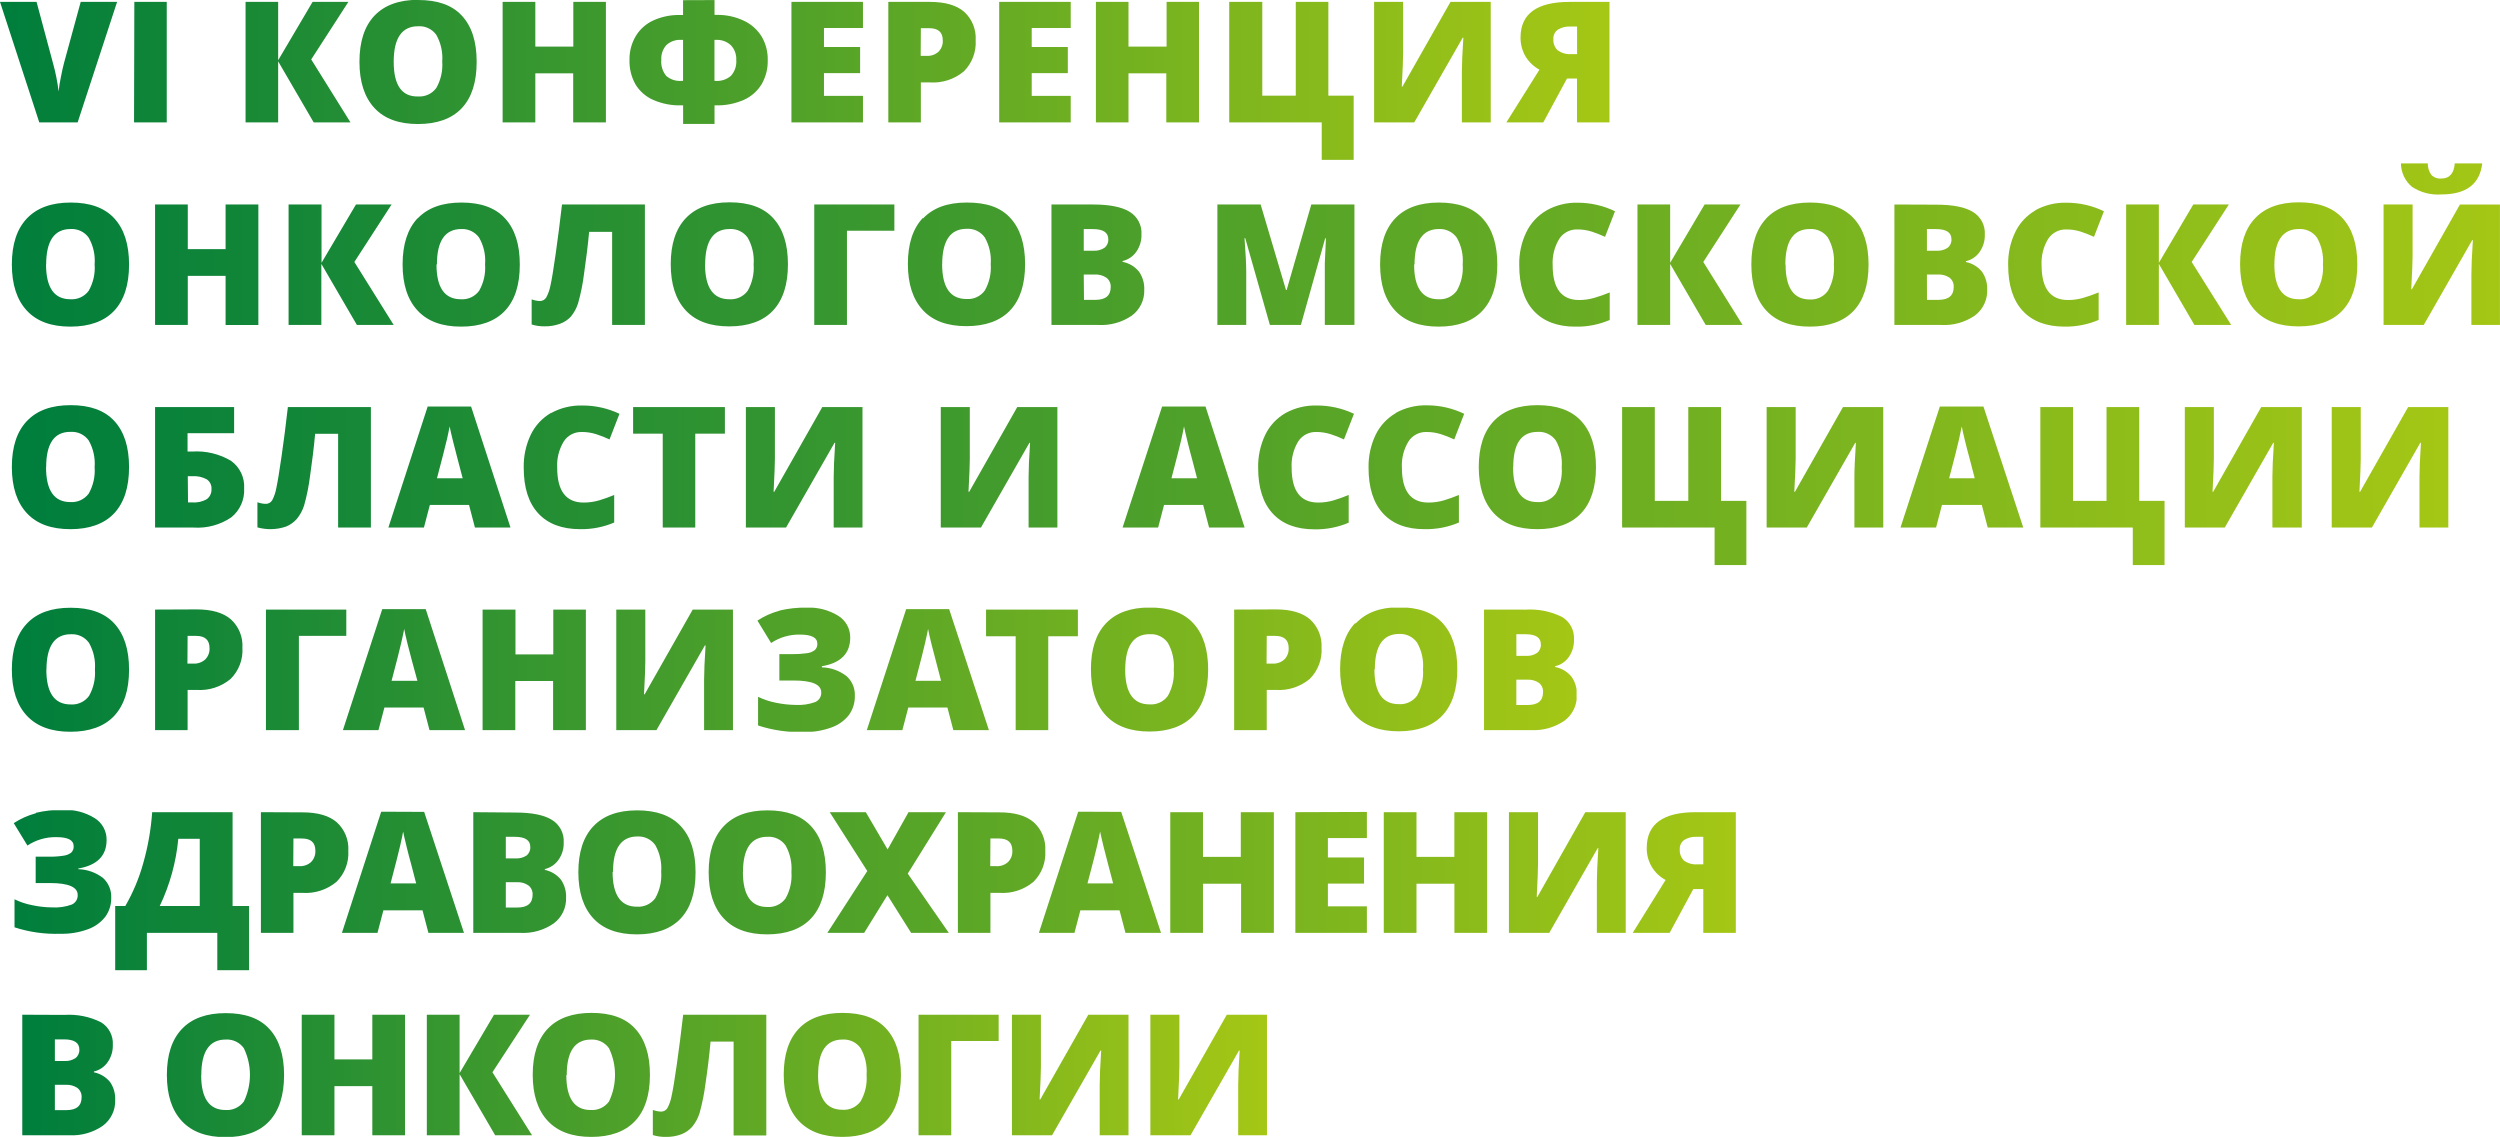
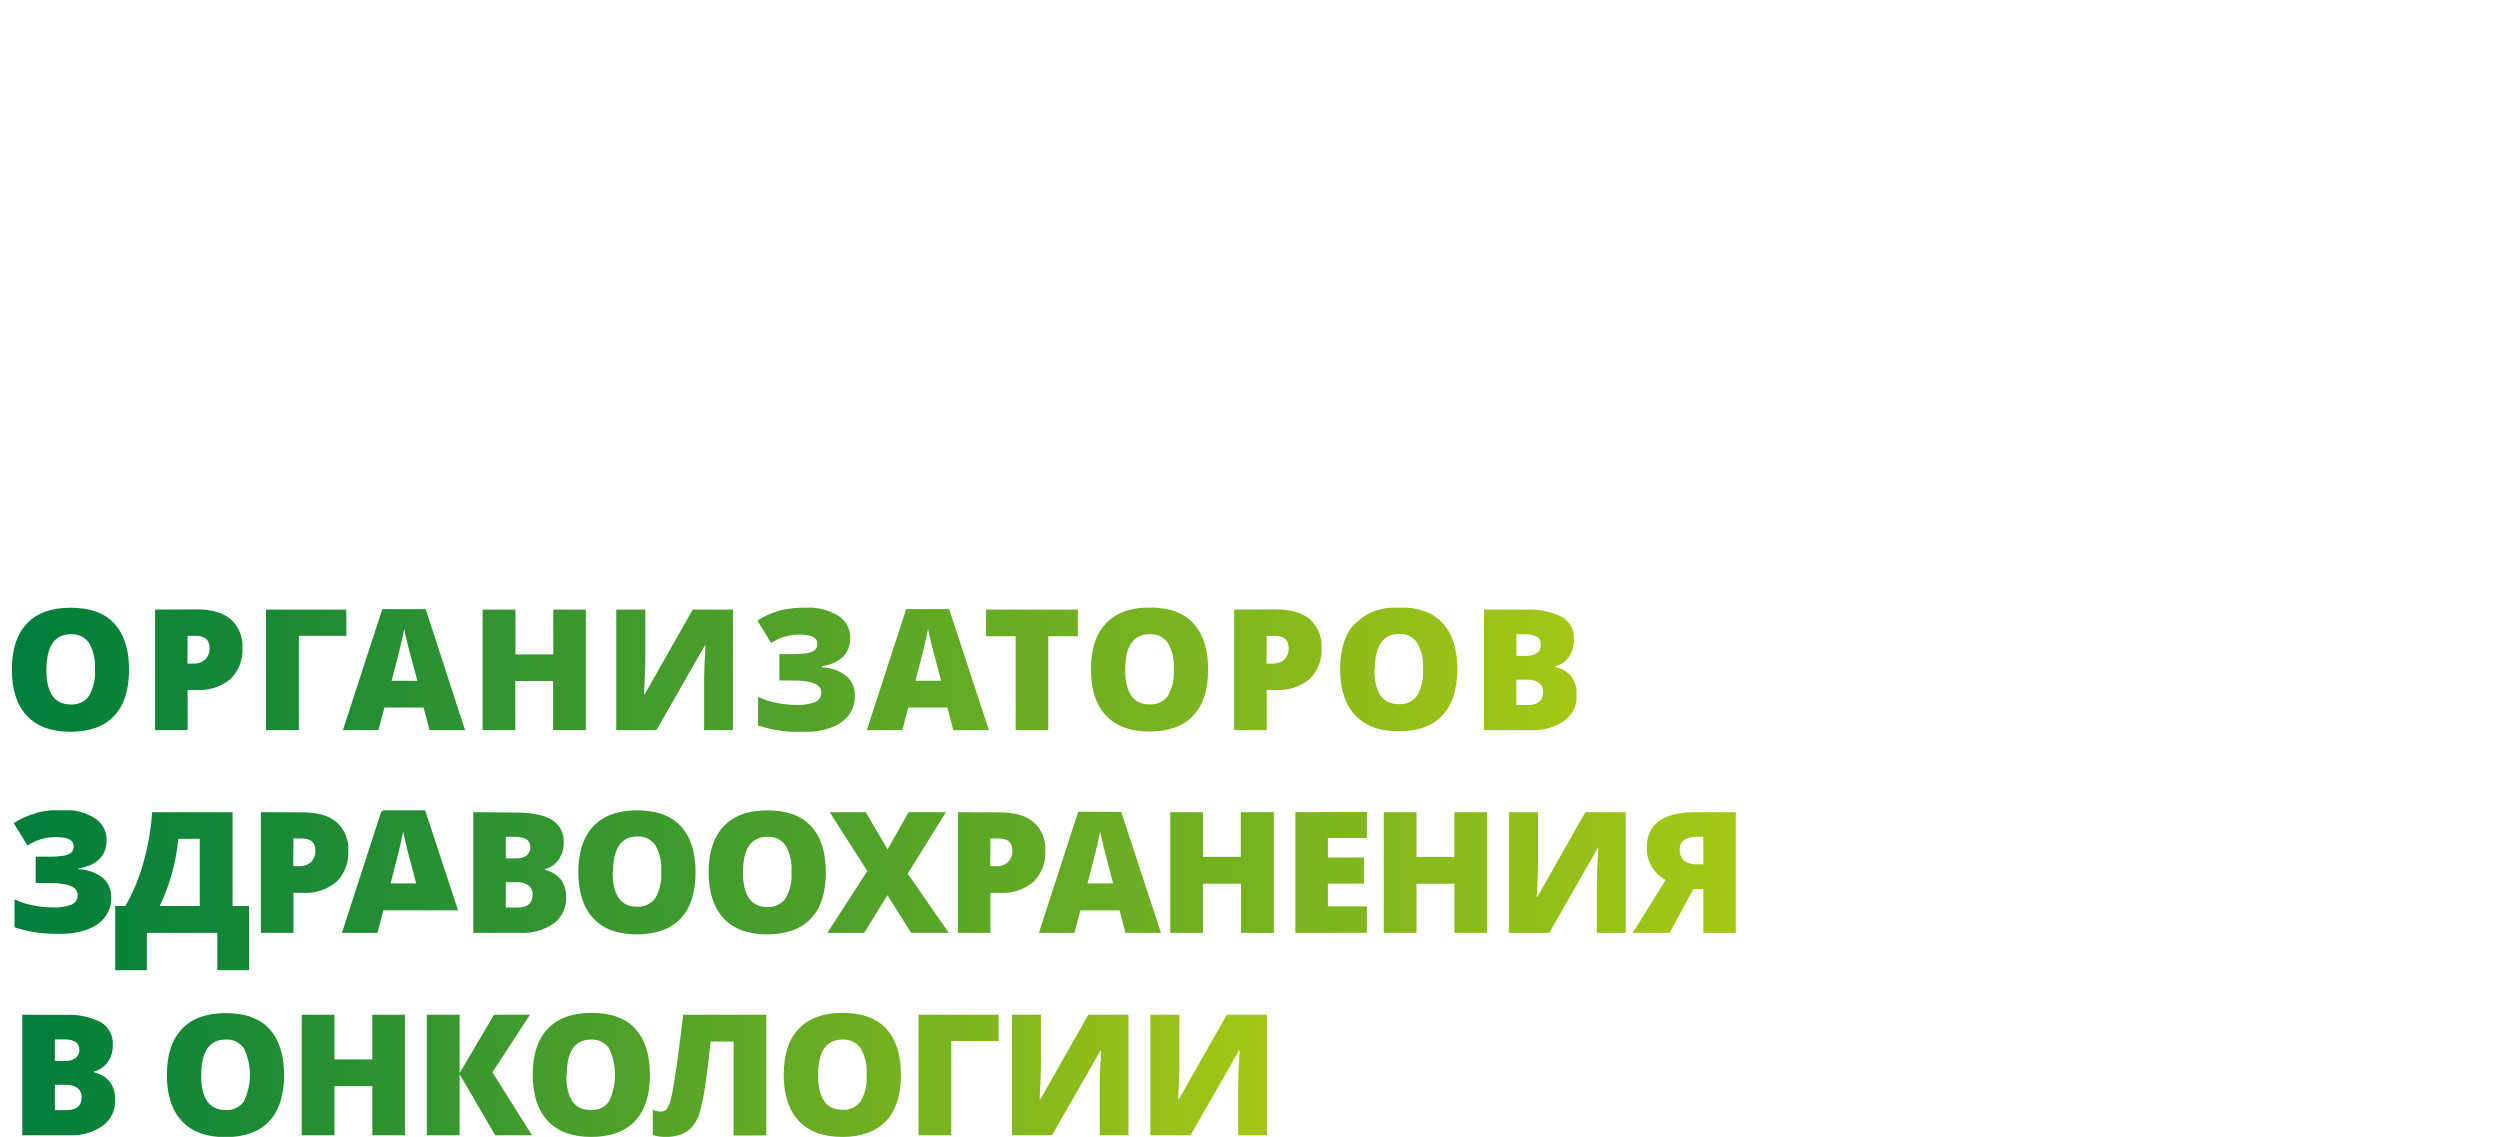
<svg xmlns="http://www.w3.org/2000/svg" xmlns:xlink="http://www.w3.org/1999/xlink" id="Слой_1" data-name="Слой 1" viewBox="0 0 421.89 191.86">
  <defs>
    <style>.cls-1{fill:none;}.cls-2{clip-path:url(#clip-path);}.cls-3{fill:url(#Безымянный_градиент_7);}.cls-4{clip-path:url(#clip-path-2);}.cls-5{fill:url(#Безымянный_градиент_7-2);}.cls-6{clip-path:url(#clip-path-3);}.cls-7{fill:url(#Безымянный_градиент_7-3);}.cls-8{clip-path:url(#clip-path-4);}.cls-9{fill:url(#Безымянный_градиент_7-4);}.cls-10{clip-path:url(#clip-path-5);}.cls-11{fill:url(#Безымянный_градиент_7-5);}.cls-12{clip-path:url(#clip-path-6);}.cls-13{fill:url(#Безымянный_градиент_7-6);}</style>
    <clipPath id="clip-path" transform="translate(-9.56 31.43)">
      <path class="cls-1" d="M18.82,151.64h1.82a3.15,3.15,0,0,1,2,.54,1.86,1.86,0,0,1,.69,1.56c0,1.45-.86,2.17-2.57,2.17H18.82Zm0-7.67h1.54c1.72,0,2.59.57,2.59,1.71a1.7,1.7,0,0,1-.65,1.45,3,3,0,0,1-1.83.49H18.82Zm-5.5-4.16v20.34h7.92a9.08,9.08,0,0,0,5.66-1.59A5.19,5.19,0,0,0,29,154.2a5,5,0,0,0-.84-3,4.72,4.72,0,0,0-2.75-1.67v-.14a3.87,3.87,0,0,0,2.31-1.56,4.81,4.81,0,0,0,.88-2.92,4.16,4.16,0,0,0-2-3.83,12,12,0,0,0-6.15-1.24Zm59.07,0v7.54H66v-7.54H60.48v20.34H66v-8.29h6.39v8.29h5.52V139.81Zm20.54,0-5.81,9.85v-9.85H81.59v20.34h5.53V149.84l6,10.31h6.22l-6.68-10.63L99,139.81Zm31.92,0q-.5,4.35-1.06,8.29t-.89,5.4a7,7,0,0,1-.7,2.05,1.23,1.23,0,0,1-1.11.61,4.42,4.42,0,0,1-1.36-.28v4.24a7,7,0,0,0,2.16.31,7.2,7.2,0,0,0,2.65-.44,4.76,4.76,0,0,0,1.85-1.29,7,7,0,0,0,1.23-2.3,34.89,34.89,0,0,0,1-5q.54-3.59.85-7.05h3.89v15.84h5.52V139.81Zm39.72,0v20.34h5.52v-15.9h8v-4.44Zm28.65,0-8.11,14.3H185c.15-2.78.22-4.63.22-5.56v-8.74h-4.89v20.34h6.77l8.18-14.3h.11q-.25,3.85-.25,5.79v8.51H200V139.81Zm23.37,0-8.11,14.3h-.11c.14-2.78.22-4.63.22-5.56v-8.74h-4.9v20.34h6.78l8.18-14.3h.11q-.25,3.85-.25,5.79v8.51h4.87V139.81ZM43.53,150q0-6,4.13-6a3.49,3.49,0,0,1,3.05,1.46,10.35,10.35,0,0,1,0,9,3.53,3.53,0,0,1-3.1,1.43q-4.1,0-4.1-5.89m-3.25-7.79c-1.69,1.79-2.54,4.37-2.54,7.76s.85,6,2.55,7.81,4.15,2.69,7.34,2.69,5.7-.89,7.37-2.67,2.52-4.38,2.52-7.8-.83-6-2.5-7.81-4.12-2.65-7.36-2.65-5.69.89-7.38,2.67M105.2,150c0-4,1.37-6,4.13-6a3.49,3.49,0,0,1,3,1.46,10.44,10.44,0,0,1,0,9,3.53,3.53,0,0,1-3.1,1.43c-2.74,0-4.1-2-4.1-5.89M102,142.17c-1.69,1.79-2.54,4.37-2.54,7.76s.85,6,2.55,7.81,4.15,2.69,7.34,2.69,5.69-.89,7.37-2.67,2.52-4.38,2.52-7.8-.84-6-2.5-7.81-4.13-2.65-7.36-2.65-5.69.89-7.38,2.67M147.62,150c0-4,1.37-6,4.13-6a3.49,3.49,0,0,1,3.05,1.46,7.88,7.88,0,0,1,1,4.5,7.76,7.76,0,0,1-1,4.46,3.5,3.5,0,0,1-3.09,1.43c-2.74,0-4.1-2-4.1-5.89m-3.25-7.79c-1.69,1.79-2.54,4.37-2.54,7.76s.85,6,2.55,7.81,4.15,2.69,7.34,2.69,5.69-.89,7.37-2.67,2.52-4.38,2.52-7.8-.84-6-2.5-7.81-4.13-2.65-7.36-2.65-5.69.89-7.38,2.67" />
    </clipPath>
    <linearGradient id="Безымянный_градиент_7" x1="-41.75" y1="183.16" x2="-40.75" y2="183.16" gradientTransform="matrix(210.05, 0, 0, -210.05, 8774.46, 38654.23)" gradientUnits="userSpaceOnUse">
      <stop offset="0" stop-color="#007e3c" />
      <stop offset="1" stop-color="#a5c715" />
    </linearGradient>
    <clipPath id="clip-path-2" transform="translate(-9.56 31.43)">
-       <path class="cls-1" d="M39.65,110.12h3.62v11.34H36.52a33.61,33.61,0,0,0,3.13-11.34m-4.41-4.49a42.13,42.13,0,0,1-1.53,8.69,31.1,31.1,0,0,1-3,7.14H29V132.3h5.35V126H46.23v6.33h5.36V121.46H48.81V105.63Zm23.84,4.44H60.5c1.52,0,2.28.68,2.28,2.06a2.53,2.53,0,0,1-.73,1.92,2.75,2.75,0,0,1-2,.69h-1Zm-5.49-4.44V126h5.49v-6.75h1.55a8.11,8.11,0,0,0,5.71-1.86,6.79,6.79,0,0,0,2-5.26,6,6,0,0,0-1.94-4.79q-1.93-1.68-5.78-1.68Zm41.33,11.82h1.83a3.1,3.1,0,0,1,2,.55,1.86,1.86,0,0,1,.69,1.55c0,1.45-.86,2.17-2.57,2.17H94.92Zm0-7.66h1.55q2.58,0,2.58,1.71a1.71,1.71,0,0,1-.64,1.45,3,3,0,0,1-1.83.48H94.92Zm-5.49-4.16V126h7.91a9.05,9.05,0,0,0,5.67-1.6,5.18,5.18,0,0,0,2.08-4.36,5,5,0,0,0-.85-3,4.74,4.74,0,0,0-2.74-1.67v-.14a3.87,3.87,0,0,0,2.31-1.56,4.79,4.79,0,0,0,.88-2.92,4.17,4.17,0,0,0-2-3.83q-2-1.23-6.16-1.23Zm73.45,0-3.53,6.29-3.68-6.29h-6.09l6.34,9.93L149.18,126h6.21l3.93-6.36,4,6.36h6.36l-6.93-10,6.44-10.36Zm13.82,4.44h1.42c1.52,0,2.28.68,2.28,2.06a2.53,2.53,0,0,1-.73,1.92,2.73,2.73,0,0,1-2,.69h-1Zm-5.49-4.44V126h5.49v-6.75h1.55a8.11,8.11,0,0,0,5.71-1.86,6.79,6.79,0,0,0,2-5.26,6,6,0,0,0-1.94-4.79q-1.93-1.68-5.78-1.68Zm47.74,0v7.54h-6.38v-7.54h-5.52V126h5.52v-8.29H219V126h5.53V105.63Zm9.21,0V126h12.07v-4.48h-6.58v-3.84h6.1v-4.41h-6.1V110h6.58v-4.41Zm26.83,0v7.54H248.6v-7.54h-5.52V126h5.52v-8.29H255V126h5.52V105.63Zm22.1,0L269,119.93h-.11c.15-2.78.22-4.64.22-5.56v-8.74H264.2V126H271l8.18-14.3h.11c-.17,2.57-.25,4.49-.25,5.78V126h4.87V105.63Zm16.65,8.17a2.47,2.47,0,0,1-.71-1.91,1.79,1.79,0,0,1,.75-1.57,3.56,3.56,0,0,1,2.07-.53H297v4.64h-1a3.36,3.36,0,0,1-2.25-.63m2-8.17q-8.29,0-8.29,6a6,6,0,0,0,3.18,5.44L285.09,126h6.23l4-7.4H297V126h5.49V105.63ZM77.1,111.24c.25-1.09.41-1.87.49-2.34.1.51.29,1.35.58,2.53s.54,2.14.75,2.88l.87,3.34H75.47q1.26-4.79,1.63-6.41m-3.21-5.69L67.26,126h6l1-3.81h6.6l1,3.81h6l-6.72-20.42Zm120.83,5.69c.24-1.09.41-1.87.49-2.34.1.51.29,1.35.58,2.53s.54,2.14.74,2.88l.88,3.34h-4.33c.85-3.19,1.39-5.33,1.64-6.41m-3.21-5.69L184.88,126h6l1-3.81h6.61l1,3.81h6l-6.72-20.42Zm-175.93.27a12.91,12.91,0,0,0-3.7,1.66l2.31,3.78a8.53,8.53,0,0,1,4.87-1.42c2,0,2.93.51,2.93,1.53a1.35,1.35,0,0,1-.42,1.09,2.71,2.71,0,0,1-1.33.52,14.89,14.89,0,0,1-2.52.16H15.58v4.45H18c3.12,0,4.67.68,4.67,2a1.68,1.68,0,0,1-1,1.63,8.32,8.32,0,0,1-3.34.48,16.67,16.67,0,0,1-3.32-.37,11.72,11.72,0,0,1-3-1v4.73a22.43,22.43,0,0,0,7.75,1.09,12.62,12.62,0,0,0,4.57-.74,6.47,6.47,0,0,0,3-2.13,5.26,5.26,0,0,0,1-3.22,4.25,4.25,0,0,0-1.4-3.34,7.16,7.16,0,0,0-4.16-1.47v-.11q4.79-.83,4.78-4.84a4.26,4.26,0,0,0-2-3.66,9.31,9.31,0,0,0-5.38-1.39,18.5,18.5,0,0,0-4.53.48m97.37,10c0-4,1.37-6,4.13-6a3.48,3.48,0,0,1,3,1.45,7.92,7.92,0,0,1,1,4.5,7.91,7.91,0,0,1-1,4.47,3.56,3.56,0,0,1-3.1,1.43c-2.74,0-4.1-2-4.1-5.9M109.7,108c-1.69,1.78-2.54,4.37-2.54,7.75s.85,6,2.55,7.82,4.15,2.68,7.34,2.68,5.69-.89,7.37-2.67,2.52-4.38,2.52-7.8-.83-6-2.5-7.8-4.13-2.66-7.36-2.66-5.69.89-7.38,2.68m25.24,7.78c0-4,1.37-6,4.13-6a3.48,3.48,0,0,1,3.05,1.45,7.92,7.92,0,0,1,1,4.5,7.82,7.82,0,0,1-1,4.47,3.53,3.53,0,0,1-3.09,1.43c-2.74,0-4.1-2-4.1-5.9M131.69,108c-1.69,1.78-2.54,4.37-2.54,7.75s.85,6,2.55,7.82,4.15,2.68,7.34,2.68,5.69-.89,7.37-2.67,2.52-4.38,2.52-7.8-.84-6-2.51-7.8-4.12-2.66-7.35-2.66-5.69.89-7.38,2.68" />
+       <path class="cls-1" d="M39.65,110.12h3.62v11.34H36.52a33.61,33.61,0,0,0,3.13-11.34m-4.41-4.49a42.13,42.13,0,0,1-1.53,8.69,31.1,31.1,0,0,1-3,7.14H29V132.3h5.35V126H46.23v6.33h5.36V121.46H48.81V105.63Zm23.84,4.44H60.5c1.52,0,2.28.68,2.28,2.06a2.53,2.53,0,0,1-.73,1.92,2.75,2.75,0,0,1-2,.69h-1Zm-5.49-4.44V126h5.49v-6.75h1.55a8.11,8.11,0,0,0,5.71-1.86,6.79,6.79,0,0,0,2-5.26,6,6,0,0,0-1.94-4.79q-1.93-1.68-5.78-1.68Zm41.33,11.82h1.83a3.1,3.1,0,0,1,2,.55,1.86,1.86,0,0,1,.69,1.55c0,1.45-.86,2.17-2.57,2.17H94.92Zm0-7.66h1.55q2.58,0,2.58,1.71a1.71,1.71,0,0,1-.64,1.45,3,3,0,0,1-1.83.48H94.92Zm-5.49-4.16V126h7.91a9.05,9.05,0,0,0,5.67-1.6,5.18,5.18,0,0,0,2.08-4.36,5,5,0,0,0-.85-3,4.74,4.74,0,0,0-2.74-1.67v-.14a3.87,3.87,0,0,0,2.31-1.56,4.79,4.79,0,0,0,.88-2.92,4.17,4.17,0,0,0-2-3.83q-2-1.23-6.16-1.23Zm73.45,0-3.53,6.29-3.68-6.29h-6.09l6.34,9.93L149.18,126h6.21l3.93-6.36,4,6.36h6.36l-6.93-10,6.44-10.36Zm13.82,4.44h1.42c1.52,0,2.28.68,2.28,2.06a2.53,2.53,0,0,1-.73,1.92,2.73,2.73,0,0,1-2,.69h-1Zm-5.49-4.44V126h5.49v-6.75h1.55a8.11,8.11,0,0,0,5.71-1.86,6.79,6.79,0,0,0,2-5.26,6,6,0,0,0-1.94-4.79q-1.93-1.68-5.78-1.68Zm47.74,0v7.54h-6.38v-7.54h-5.52V126h5.52v-8.29H219V126h5.53V105.63Zm9.21,0V126h12.07v-4.48h-6.58v-3.84h6.1v-4.41h-6.1V110h6.58v-4.41Zm26.83,0v7.54H248.6v-7.54h-5.52V126h5.52v-8.29H255V126h5.52V105.63Zm22.1,0L269,119.93h-.11c.15-2.78.22-4.64.22-5.56v-8.74H264.2V126H271l8.18-14.3h.11c-.17,2.57-.25,4.49-.25,5.78V126h4.87V105.63Zm16.65,8.17a2.47,2.47,0,0,1-.71-1.91,1.79,1.79,0,0,1,.75-1.57,3.56,3.56,0,0,1,2.07-.53H297v4.64h-1a3.36,3.36,0,0,1-2.25-.63m2-8.17q-8.29,0-8.29,6a6,6,0,0,0,3.18,5.44L285.09,126h6.23l4-7.4H297V126h5.49V105.63ZM77.1,111.24c.25-1.09.41-1.87.49-2.34.1.51.29,1.35.58,2.53s.54,2.14.75,2.88l.87,3.34H75.47q1.26-4.79,1.63-6.41m-3.21-5.69L67.26,126h6l1-3.81h6.6h6l-6.72-20.42Zm120.83,5.69c.24-1.09.41-1.87.49-2.34.1.51.29,1.35.58,2.53s.54,2.14.74,2.88l.88,3.34h-4.33c.85-3.19,1.39-5.33,1.64-6.41m-3.21-5.69L184.88,126h6l1-3.81h6.61l1,3.81h6l-6.72-20.42Zm-175.93.27a12.91,12.91,0,0,0-3.7,1.66l2.31,3.78a8.53,8.53,0,0,1,4.87-1.42c2,0,2.93.51,2.93,1.53a1.35,1.35,0,0,1-.42,1.09,2.71,2.71,0,0,1-1.33.52,14.89,14.89,0,0,1-2.52.16H15.58v4.45H18c3.12,0,4.67.68,4.67,2a1.68,1.68,0,0,1-1,1.63,8.32,8.32,0,0,1-3.34.48,16.67,16.67,0,0,1-3.32-.37,11.72,11.72,0,0,1-3-1v4.73a22.43,22.43,0,0,0,7.75,1.09,12.62,12.62,0,0,0,4.57-.74,6.47,6.47,0,0,0,3-2.13,5.26,5.26,0,0,0,1-3.22,4.25,4.25,0,0,0-1.4-3.34,7.16,7.16,0,0,0-4.16-1.47v-.11q4.79-.83,4.78-4.84a4.26,4.26,0,0,0-2-3.66,9.31,9.31,0,0,0-5.38-1.39,18.5,18.5,0,0,0-4.53.48m97.37,10c0-4,1.37-6,4.13-6a3.48,3.48,0,0,1,3,1.45,7.92,7.92,0,0,1,1,4.5,7.91,7.91,0,0,1-1,4.47,3.56,3.56,0,0,1-3.1,1.43c-2.74,0-4.1-2-4.1-5.9M109.7,108c-1.69,1.78-2.54,4.37-2.54,7.75s.85,6,2.55,7.82,4.15,2.68,7.34,2.68,5.69-.89,7.37-2.67,2.52-4.38,2.52-7.8-.83-6-2.5-7.8-4.13-2.66-7.36-2.66-5.69.89-7.38,2.68m25.24,7.78c0-4,1.37-6,4.13-6a3.48,3.48,0,0,1,3.05,1.45,7.92,7.92,0,0,1,1,4.5,7.82,7.82,0,0,1-1,4.47,3.53,3.53,0,0,1-3.09,1.43c-2.74,0-4.1-2-4.1-5.9M131.69,108c-1.69,1.78-2.54,4.37-2.54,7.75s.85,6,2.55,7.82,4.15,2.68,7.34,2.68,5.69-.89,7.37-2.67,2.52-4.38,2.52-7.8-.84-6-2.51-7.8-4.12-2.66-7.35-2.66-5.69.89-7.38,2.68" />
    </clipPath>
    <linearGradient id="Безымянный_градиент_7-2" x1="-41.82" y1="183.12" x2="-40.82" y2="183.12" gradientTransform="matrix(290.64, 0, 0, -290.64, 12157.5, 53372.77)" xlink:href="#Безымянный_градиент_7" />
    <clipPath id="clip-path-3" transform="translate(-9.56 31.43)">
      <path class="cls-1" d="M41.22,75.88h1.42c1.52,0,2.28.69,2.28,2.06a2.5,2.5,0,0,1-.73,1.92,2.76,2.76,0,0,1-2,.7h-1Zm-5.49-4.44V91.78h5.49V85h1.54a8.09,8.09,0,0,0,5.71-1.85,6.81,6.81,0,0,0,2-5.27,6,6,0,0,0-1.93-4.78c-1.29-1.12-3.22-1.69-5.79-1.69Zm18.71,0V91.78H60V75.88h8V71.44Zm48.49,0V79H96.55V71.44H91V91.78h5.52V83.49h6.38v8.29h5.53V71.44Zm23.53,0-8.11,14.3h-.11c.15-2.78.22-4.63.22-5.56V71.44h-4.9V91.78h6.78l8.18-14.3h.11q-.25,3.85-.25,5.79v8.51h4.87V71.44Zm49.5,0v4.5h5V91.78h5.5V75.94h5v-4.5Zm47.37,4.44h1.41c1.52,0,2.29.69,2.29,2.06a2.54,2.54,0,0,1-.73,1.92,2.77,2.77,0,0,1-2,.7h-1Zm-5.5-4.44V91.78h5.5V85h1.54a8.09,8.09,0,0,0,5.71-1.85,6.81,6.81,0,0,0,2-5.27,6,6,0,0,0-1.93-4.78c-1.29-1.12-3.22-1.69-5.79-1.69Zm47.62,11.83h1.82a3.2,3.2,0,0,1,2,.54,1.86,1.86,0,0,1,.69,1.56c0,1.45-.86,2.17-2.58,2.17h-1.93Zm0-7.67H267c1.73,0,2.59.57,2.59,1.72a1.67,1.67,0,0,1-.65,1.44,2.94,2.94,0,0,1-1.82.49h-1.66ZM260,71.44V91.78h7.91a9.14,9.14,0,0,0,5.67-1.59,5.19,5.19,0,0,0,2.08-4.36,5,5,0,0,0-.85-3A4.69,4.69,0,0,0,272,81.13V81a3.87,3.87,0,0,0,2.31-1.56,4.88,4.88,0,0,0,.87-2.92,4.16,4.16,0,0,0-2-3.83,12.09,12.09,0,0,0-6.16-1.24ZM77.27,77.05c.25-1.08.41-1.86.5-2.34.09.51.28,1.36.57,2.54s.54,2.13.75,2.88L80,83.46H75.64c.84-3.19,1.39-5.32,1.63-6.41m-3.2-5.69L67.43,91.78h6l1-3.81h6.61l1,3.81h6L81.4,71.36Zm91.61,5.69c.25-1.08.41-1.86.5-2.34.09.51.28,1.36.57,2.54s.54,2.13.75,2.88l.87,3.33h-4.32c.84-3.19,1.39-5.32,1.63-6.41m-3.2-5.69-6.64,20.42h6l1-3.81h6.6l1,3.81h6l-6.71-20.42Zm-21.4.28a12.64,12.64,0,0,0-3.7,1.66l2.31,3.78a8.45,8.45,0,0,1,4.87-1.42c1.95,0,2.93.51,2.93,1.53a1.34,1.34,0,0,1-.42,1.08,2.67,2.67,0,0,1-1.32.53,16.26,16.26,0,0,1-2.53.16h-2.14v4.45h2.39q4.68,0,4.68,2a1.68,1.68,0,0,1-1,1.63,8.25,8.25,0,0,1-3.34.49,17.44,17.44,0,0,1-3.32-.37,12.1,12.1,0,0,1-3-1V91a22.4,22.4,0,0,0,7.75,1.1,12.67,12.67,0,0,0,4.58-.75,6.41,6.41,0,0,0,3-2.12,5.3,5.3,0,0,0,1-3.22,4.21,4.21,0,0,0-1.4-3.34,7.07,7.07,0,0,0-4.16-1.48V81c3.19-.54,4.78-2.16,4.78-4.84a4.26,4.26,0,0,0-2-3.66,9.39,9.39,0,0,0-5.38-1.39,18.45,18.45,0,0,0-4.53.49m-123.73,10q0-6,4.13-6a3.49,3.49,0,0,1,3.05,1.46,7.88,7.88,0,0,1,1,4.5,7.87,7.87,0,0,1-1,4.46,3.53,3.53,0,0,1-3.1,1.43q-4.1,0-4.1-5.89M14.1,73.8c-1.69,1.79-2.54,4.37-2.54,7.76s.85,6,2.55,7.81,4.15,2.69,7.34,2.69,5.7-.89,7.37-2.67,2.52-4.38,2.52-7.8-.83-6-2.5-7.81-4.12-2.65-7.36-2.65S15.79,72,14.1,73.8m185.35,7.79q0-6,4.13-6a3.49,3.49,0,0,1,3.06,1.46,7.88,7.88,0,0,1,1,4.5,7.86,7.86,0,0,1-1,4.46,3.5,3.5,0,0,1-3.09,1.43q-4.11,0-4.11-5.89m-3.24-7.79c-1.7,1.79-2.54,4.37-2.54,7.76s.85,6,2.55,7.81,4.15,2.69,7.34,2.69,5.69-.89,7.37-2.67,2.52-4.38,2.52-7.8-.84-6-2.51-7.81-4.12-2.65-7.36-2.65-5.68.89-7.37,2.67m45.37,7.79q0-6,4.13-6a3.49,3.49,0,0,1,3,1.46,7.79,7.79,0,0,1,1,4.5,7.86,7.86,0,0,1-1,4.46,3.52,3.52,0,0,1-3.1,1.43q-4.1,0-4.1-5.89m-3.25-7.79c-1.69,1.79-2.54,4.37-2.54,7.76s.85,6,2.55,7.81,4.15,2.69,7.34,2.69,5.7-.89,7.37-2.67,2.52-4.38,2.52-7.8-.83-6-2.5-7.81-4.12-2.65-7.36-2.65S240,72,238.33,73.8" />
    </clipPath>
    <linearGradient id="Безымянный_градиент_7-3" x1="-41.8" y1="183.13" x2="-40.8" y2="183.13" gradientTransform="matrix(264.06, 0, 0, -264.06, 11040.86, 48468.56)" xlink:href="#Безымянный_градиент_7" />
    <clipPath id="clip-path-4" transform="translate(-9.56 31.43)">
-       <path class="cls-1" d="M41.25,48.93H42a4.52,4.52,0,0,1,2.45.53,1.81,1.81,0,0,1,.8,1.64,2,2,0,0,1-.75,1.68,4.14,4.14,0,0,1-2.47.57h-.74ZM35.73,37.26V57.6h6.52a10.1,10.1,0,0,0,6.32-1.71A5.83,5.83,0,0,0,50.76,51a5.32,5.32,0,0,0-2.22-4.67A11.39,11.39,0,0,0,42,44.77h-.79v-3.1h7.86V37.26Zm22.41,0q-.49,4.34-1.06,8.28t-.89,5.4a6.94,6.94,0,0,1-.7,2.06,1.25,1.25,0,0,1-1.11.6A4.67,4.67,0,0,1,53,53.33v4.24a8.17,8.17,0,0,0,4.81-.13,4.78,4.78,0,0,0,1.84-1.3,6.73,6.73,0,0,0,1.24-2.3,34.37,34.37,0,0,0,1-5c.35-2.4.64-4.75.85-7.06h3.88V57.6h5.53V37.26Zm58.26,0v4.49h5V57.6h5.49V41.75h5V37.26Zm31.93,0-8.11,14.3h-.11c.14-2.78.22-4.64.22-5.56V37.26h-4.9V57.6h6.78l8.18-14.3h.11c-.17,2.57-.25,4.49-.25,5.78V57.6h4.86V37.26Zm32.9,0-8.11,14.3H173c.15-2.78.22-4.64.22-5.56V37.26h-4.9V57.6h6.78l8.18-14.3h.11c-.17,2.57-.25,4.49-.25,5.78V57.6H188V37.26Zm113.24,0V53.09h-5.65V37.26H283.3V57.6h15.61v6.33h5.36V53.09H300V37.26Zm26.11,0-8.11,14.3h-.11c.15-2.78.23-4.64.23-5.56V37.26h-4.9V57.6h6.77l8.18-14.3h.11c-.16,2.57-.25,4.49-.25,5.78V57.6h4.87V37.26Zm44.47,0V53.09H359.4V37.26h-5.52V57.6h15.6v6.33h5.36V53.09h-4.27V37.26Zm26.11,0-8.11,14.3h-.11c.15-2.78.22-4.64.22-5.56V37.26h-4.9V57.6H385l8.18-14.3h.11c-.17,2.57-.25,4.49-.25,5.78V57.6H398V37.26Zm24.79,0-8.11,14.3h-.11c.15-2.78.22-4.64.22-5.56V37.26h-4.9V57.6h6.78L418,43.3h.11c-.17,2.57-.25,4.49-.25,5.78V57.6h4.87V37.26Zm-331,5.61c.24-1.09.41-1.87.49-2.34.09.51.29,1.35.58,2.53s.54,2.14.74,2.88l.88,3.34H83.3c.85-3.19,1.39-5.33,1.64-6.41m-3.21-5.69L75.1,57.6h6l1-3.82h6.61l1,3.82h6L89.06,37.18Zm127.15,5.69c.25-1.09.41-1.87.49-2.34.1.51.29,1.35.58,2.53s.54,2.14.75,2.88l.87,3.34h-4.32q1.26-4.78,1.63-6.41m-3.21-5.69L199,57.6h6l1-3.82h6.6l1,3.82h6L213,37.18Zm134.45,5.69c.25-1.09.41-1.87.5-2.34.09.51.28,1.35.57,2.53s.54,2.14.75,2.88l.87,3.34h-4.32c.84-3.19,1.39-5.33,1.63-6.41m-3.2-5.69L330.28,57.6h6l1-3.82H344l1,3.82h6l-6.72-20.42ZM102.55,38.25a8.52,8.52,0,0,0-3.42,3.68,12.38,12.38,0,0,0-1.19,5.55q0,5.06,2.45,7.72t7.06,2.67a14.06,14.06,0,0,0,5.76-1.12V52.1a26.75,26.75,0,0,1-2.54.91,9.22,9.22,0,0,1-2.62.37c-3,0-4.46-2-4.46-5.87a7.7,7.7,0,0,1,1.1-4.43,3.5,3.5,0,0,1,3.06-1.61,7.91,7.91,0,0,1,2.42.37,17.51,17.51,0,0,1,2.25.89l1.68-4.33A14.51,14.51,0,0,0,107.8,37a10.42,10.42,0,0,0-5.25,1.28m123.94,0a8.52,8.52,0,0,0-3.42,3.68,12.38,12.38,0,0,0-1.19,5.55q0,5.06,2.46,7.72c1.63,1.78,4,2.67,7.06,2.67a14.13,14.13,0,0,0,5.76-1.12V52.1c-.86.35-1.71.66-2.55.91a9.15,9.15,0,0,1-2.61.37c-3,0-4.47-2-4.47-5.87a7.78,7.78,0,0,1,1.1-4.43,3.5,3.5,0,0,1,3.06-1.61,7.91,7.91,0,0,1,2.42.37,17.51,17.51,0,0,1,2.25.89l1.69-4.33A14.59,14.59,0,0,0,231.74,37a10.42,10.42,0,0,0-5.25,1.28m18.63,0a8.52,8.52,0,0,0-3.42,3.68,12.38,12.38,0,0,0-1.19,5.55q0,5.06,2.46,7.72T250,57.87a14.06,14.06,0,0,0,5.76-1.12V52.1a26.75,26.75,0,0,1-2.54.91,9.22,9.22,0,0,1-2.62.37c-3,0-4.46-2-4.46-5.87a7.7,7.7,0,0,1,1.1-4.43,3.5,3.5,0,0,1,3.06-1.61,7.91,7.91,0,0,1,2.42.37,17.51,17.51,0,0,1,2.25.89l1.68-4.33a14.51,14.51,0,0,0-6.3-1.43,10.42,10.42,0,0,0-5.25,1.28M17.35,47.4q0-6,4.13-5.95a3.48,3.48,0,0,1,3.05,1.45,7.92,7.92,0,0,1,1,4.5,7.91,7.91,0,0,1-1,4.47,3.56,3.56,0,0,1-3.1,1.43q-4.1,0-4.1-5.9M14.1,39.62c-1.69,1.78-2.54,4.37-2.54,7.75s.85,6,2.55,7.82,4.15,2.68,7.34,2.68,5.7-.89,7.37-2.67,2.52-4.38,2.52-7.8-.83-6-2.5-7.8-4.12-2.66-7.36-2.66-5.69.89-7.38,2.68M264.93,47.4c0-4,1.37-5.95,4.13-5.95a3.48,3.48,0,0,1,3.05,1.45,7.92,7.92,0,0,1,1,4.5,7.82,7.82,0,0,1-1,4.47A3.53,3.53,0,0,1,269,53.3c-2.74,0-4.1-2-4.1-5.9m-3.25-7.78c-1.69,1.78-2.54,4.37-2.54,7.75s.85,6,2.55,7.82,4.15,2.68,7.34,2.68,5.69-.89,7.37-2.67,2.52-4.38,2.52-7.8-.84-6-2.51-7.8-4.12-2.66-7.35-2.66-5.69.89-7.38,2.68" />
-     </clipPath>
+       </clipPath>
    <linearGradient id="Безымянный_градиент_7-4" x1="-41.87" y1="183.09" x2="-40.87" y2="183.09" gradientTransform="matrix(411.17, 0, 0, -411.17, 17219.76, 75362.8)" xlink:href="#Безымянный_градиент_7" />
    <clipPath id="clip-path-5" transform="translate(-9.56 31.43)">
-       <path class="cls-1" d="M47.63,3.08v7.53H41.25V3.08H35.73V23.41h5.52V15.12h6.38v8.29h5.53V3.08Zm22,0-5.81,9.84V3.08H58.26V23.41h5.53V13.1l6,10.31H76L69.36,12.78l6.28-9.7Zm34.77,0q-.5,4.33-1.06,8.28t-.89,5.4a7,7,0,0,1-.7,2,1.24,1.24,0,0,1-1.11.61,4.37,4.37,0,0,1-1.36-.28v4.24a6.94,6.94,0,0,0,2.15.31,7.22,7.22,0,0,0,2.66-.44A4.65,4.65,0,0,0,105.9,22a6.65,6.65,0,0,0,1.23-2.3,33.22,33.22,0,0,0,1-5c.35-2.39.64-4.74.85-7h3.88V23.41h5.53V3.08Zm42.57,0V23.41h5.52V7.51h8V3.08ZM192.45,14.9h1.83a3.17,3.17,0,0,1,2,.54A1.86,1.86,0,0,1,197,17c0,1.45-.86,2.17-2.57,2.17h-1.94Zm0-7.67H194c1.72,0,2.59.57,2.59,1.72a1.68,1.68,0,0,1-.65,1.44,3,3,0,0,1-1.83.49h-1.66ZM187,3.08V23.41h7.91a9.1,9.1,0,0,0,5.67-1.59,5.19,5.19,0,0,0,2.08-4.36,5,5,0,0,0-.85-3A4.66,4.66,0,0,0,199,12.76v-.14a3.87,3.87,0,0,0,2.31-1.56,4.81,4.81,0,0,0,.88-2.92,4.16,4.16,0,0,0-2-3.83q-2-1.23-6.16-1.23Zm43.85,0-4.16,14.43h-.11L222.3,3.08H215V23.41h4.87V14.58q0-2.07-.29-5.82h.12l4.16,14.65h5.23l4.1-14.62h.13c-.11,2.21-.18,3.6-.19,4.16s0,1.08,0,1.55v8.91h5V3.08Zm66.37,0-5.81,9.84V3.08h-5.52V23.41h5.52V13.1l6,10.31h6.22L297,12.78l6.27-9.7ZM334.74,14.9h1.83a3.17,3.17,0,0,1,2,.54,1.86,1.86,0,0,1,.69,1.56c0,1.45-.86,2.17-2.57,2.17h-1.94Zm0-7.67h1.55c1.72,0,2.59.57,2.59,1.72a1.68,1.68,0,0,1-.65,1.44,3,3,0,0,1-1.83.49h-1.66Zm-5.49-4.15V23.41h7.91a9.1,9.1,0,0,0,5.67-1.59,5.19,5.19,0,0,0,2.08-4.36,5,5,0,0,0-.85-3,4.66,4.66,0,0,0-2.74-1.67v-.14a3.87,3.87,0,0,0,2.31-1.56,4.81,4.81,0,0,0,.88-2.92,4.16,4.16,0,0,0-2-3.83q-2-1.23-6.16-1.23Zm50.44,0-5.81,9.84V3.08h-5.52V23.41h5.52V13.1l6,10.31h6.21l-6.67-10.63,6.27-9.7Zm45,0-8.1,14.29h-.12c.15-2.78.23-4.63.23-5.56V3.08h-4.9V23.41h6.78l8.17-14.3h.12q-.25,3.86-.25,5.79v8.51h4.86V3.08Zm-154.14,1a8.47,8.47,0,0,0-3.42,3.68,12.19,12.19,0,0,0-1.19,5.55c0,3.37.81,5.94,2.45,7.72s4,2.67,7.06,2.67a14.13,14.13,0,0,0,5.76-1.13V17.92a25.86,25.86,0,0,1-2.55.9,9.1,9.1,0,0,1-2.61.38q-4.47,0-4.47-5.87a7.76,7.76,0,0,1,1.1-4.43,3.51,3.51,0,0,1,3.06-1.61,7.91,7.91,0,0,1,2.42.36,19.94,19.94,0,0,1,2.26.89l1.68-4.32a14.38,14.38,0,0,0-6.3-1.44,10.29,10.29,0,0,0-5.25,1.29m82.51,0a8.47,8.47,0,0,0-3.42,3.68,12.19,12.19,0,0,0-1.19,5.55q0,5.06,2.45,7.72t7.06,2.67a14.13,14.13,0,0,0,5.76-1.13V17.92a25.86,25.86,0,0,1-2.55.9,9.1,9.1,0,0,1-2.61.38q-4.47,0-4.47-5.87a7.76,7.76,0,0,1,1.1-4.43,3.53,3.53,0,0,1,3.06-1.61,7.87,7.87,0,0,1,2.42.36,19.23,19.23,0,0,1,2.26.89l1.68-4.32a14.38,14.38,0,0,0-6.3-1.44A10.32,10.32,0,0,0,353,4.07M17.35,13.22q0-6,4.13-6a3.49,3.49,0,0,1,3.05,1.46,7.88,7.88,0,0,1,1,4.5,7.85,7.85,0,0,1-1,4.46,3.53,3.53,0,0,1-3.1,1.43q-4.1,0-4.1-5.89M14.1,5.43c-1.69,1.79-2.54,4.37-2.54,7.76s.85,6,2.55,7.82,4.15,2.68,7.34,2.68,5.7-.89,7.37-2.67,2.52-4.38,2.52-7.8-.83-6-2.5-7.81-4.12-2.66-7.36-2.66-5.69.9-7.38,2.68m69.19,7.79q0-6,4.13-6a3.49,3.49,0,0,1,3,1.46,7.79,7.79,0,0,1,1,4.5,7.84,7.84,0,0,1-1,4.46,3.52,3.52,0,0,1-3.1,1.43q-4.1,0-4.1-5.89M80,5.43C78.35,7.22,77.5,9.8,77.5,13.19s.85,6,2.56,7.82,4.14,2.68,7.33,2.68,5.7-.89,7.38-2.67,2.51-4.38,2.51-7.8-.83-6-2.5-7.81-4.12-2.66-7.36-2.66-5.69.9-7.38,2.68m48.52,7.79q0-6,4.13-6a3.49,3.49,0,0,1,3.05,1.46,7.87,7.87,0,0,1,1,4.5,7.84,7.84,0,0,1-1,4.46,3.53,3.53,0,0,1-3.1,1.43q-4.09,0-4.1-5.89m-3.25-7.79c-1.69,1.79-2.54,4.37-2.54,7.76s.85,6,2.55,7.82,4.15,2.68,7.34,2.68,5.7-.89,7.37-2.67,2.52-4.38,2.52-7.8-.83-6-2.5-7.81-4.12-2.66-7.36-2.66-5.69.9-7.38,2.68m43.27,7.79q0-6,4.13-6a3.49,3.49,0,0,1,3.06,1.46,7.88,7.88,0,0,1,1,4.5,7.84,7.84,0,0,1-1,4.46,3.5,3.5,0,0,1-3.09,1.43q-4.11,0-4.11-5.89m-3.25-7.79c-1.69,1.79-2.53,4.37-2.53,7.76s.85,6,2.55,7.82,4.15,2.68,7.34,2.68,5.69-.89,7.37-2.67,2.52-4.38,2.52-7.8-.84-6-2.51-7.81S176,2.75,172.71,2.75s-5.68.9-7.38,2.68m82.94,7.79q0-6,4.13-6a3.49,3.49,0,0,1,3,1.46,7.79,7.79,0,0,1,1,4.5,7.84,7.84,0,0,1-1,4.46,3.52,3.52,0,0,1-3.1,1.43q-4.1,0-4.1-5.89M245,5.43c-1.69,1.79-2.54,4.37-2.54,7.76s.85,6,2.56,7.82,4.14,2.68,7.33,2.68,5.7-.89,7.37-2.67,2.52-4.38,2.52-7.8-.83-6-2.5-7.81-4.12-2.66-7.36-2.66-5.69.9-7.38,2.68m65.85,7.79q0-6,4.13-6a3.49,3.49,0,0,1,3.06,1.46,7.88,7.88,0,0,1,1,4.5,7.84,7.84,0,0,1-1,4.46A3.5,3.5,0,0,1,315,19.11q-4.11,0-4.11-5.89m-3.25-7.79c-1.69,1.79-2.53,4.37-2.53,7.76s.85,6,2.55,7.82,4.15,2.68,7.34,2.68,5.69-.89,7.37-2.67,2.52-4.38,2.52-7.8-.84-6-2.51-7.81S318.24,2.75,315,2.75s-5.68.9-7.38,2.68m85.76,7.79q0-6,4.13-6a3.49,3.49,0,0,1,3.06,1.46,7.88,7.88,0,0,1,1,4.5,7.84,7.84,0,0,1-1,4.46,3.5,3.5,0,0,1-3.09,1.43q-4.11,0-4.11-5.89m-3.24-7.79c-1.7,1.79-2.54,4.37-2.54,7.76s.85,6,2.55,7.82,4.15,2.68,7.34,2.68,5.69-.89,7.37-2.67,2.52-4.38,2.52-7.8-.84-6-2.51-7.81-4.12-2.66-7.36-2.66-5.68.9-7.37,2.68m33.69-9.28c-.12,1.72-.89,2.59-2.28,2.59a2.1,2.1,0,0,1-1.68-.62,3.29,3.29,0,0,1-.6-2h-4.53a5.27,5.27,0,0,0,1.84,4,7.93,7.93,0,0,0,5,1.3q6.31,0,6.89-5.3Z" />
-     </clipPath>
+       </clipPath>
    <linearGradient id="Безымянный_градиент_7-5" x1="-41.88" y1="183.09" x2="-40.88" y2="183.09" gradientTransform="matrix(419.88, 0, 0, -419.88, 17585.48, 76916.06)" xlink:href="#Безымянный_градиент_7" />
    <clipPath id="clip-path-6" transform="translate(-9.56 31.43)">
      <path class="cls-1" d="M23.18-31.11,20.35-20.75c-.15.56-.32,1.32-.51,2.3A22.84,22.84,0,0,0,19.45-16a31.48,31.48,0,0,0-.95-4.78L15.73-31.11H9.56l6.63,20.34h6.47l6.66-20.34Zm9,20.34h5.52V-31.11H32.23ZM62.31-31.11,56.5-21.26v-9.85H51v20.34H56.5V-21.08l6,10.31h6.21L62.08-21.4l6.27-9.71Zm44,0v7.54H99.9v-7.54H94.38v20.34H99.9v-8.29h6.39v8.29h5.52V-31.11Zm36.81,0v20.34h12.07v-4.48h-6.58v-3.84h6.1V-23.5h-6.1v-3.2h6.58v-4.41Zm21.84,4.44h1.42c1.52,0,2.28.68,2.28,2.06a2.53,2.53,0,0,1-.73,1.92,2.77,2.77,0,0,1-2,.69h-1Zm-5.49-4.44v20.34h5.49v-6.75h1.54a8.09,8.09,0,0,0,5.71-1.86,6.81,6.81,0,0,0,2-5.26,6,6,0,0,0-1.93-4.79q-1.94-1.68-5.79-1.68Zm18.71,0v20.34h12.07v-4.48h-6.58v-3.84h6.09V-23.5h-6.09v-3.2h6.58v-4.41Zm28.25,0v7.54H200v-7.54H194.5v20.34H200v-8.29h6.38v8.29h5.52V-31.11Zm21.8,0v15.83h-5.65V-31.11H217v20.34h15.61v6.32H238V-15.28h-4.27V-31.11Zm26.11,0-8.11,14.3h-.11c.15-2.78.22-4.64.22-5.56v-8.74h-4.89v20.34h6.77l8.18-14.3h.11c-.17,2.57-.25,4.49-.25,5.78v8.52h4.87V-31.11Zm18.08,8.17a2.44,2.44,0,0,1-.72-1.91,1.79,1.79,0,0,1,.75-1.57,3.62,3.62,0,0,1,2.08-.53h1.17v4.65h-1a3.36,3.36,0,0,1-2.25-.64m2-8.17q-8.28,0-8.29,6a6.23,6.23,0,0,0,.82,3.16,6.2,6.2,0,0,0,2.37,2.28l-5.58,8.89H270l4-7.4h1.69v7.4h5.49V-31.11ZM122-18.61a3.7,3.7,0,0,1-.84-2.71,3.41,3.41,0,0,1,.86-2.51,3.37,3.37,0,0,1,2.49-.87h.32v6.92h-.27a3.52,3.52,0,0,1-2.56-.83m8.13-6.09h.23a3.44,3.44,0,0,1,2.54.9,3.36,3.36,0,0,1,.91,2.48,3.61,3.61,0,0,1-.88,2.67,3.58,3.58,0,0,1-2.63.87h-.17Zm-5.3-6.7v2.5h-.51a10.37,10.37,0,0,0-4.47.9,6.7,6.7,0,0,0-3,2.66,7.59,7.59,0,0,0-1.06,4,8,8,0,0,0,1,4.13,6.62,6.62,0,0,0,3,2.64,11.11,11.11,0,0,0,4.78.92h.27v3.13h5.3v-3.13h.17a11.12,11.12,0,0,0,4.81-.94,6.72,6.72,0,0,0,3-2.68,7.71,7.71,0,0,0,1-4,7.5,7.5,0,0,0-1-3.95,7,7,0,0,0-3-2.7,10.28,10.28,0,0,0-4.57-1h-.41v-2.5ZM76-21q0-6,4.13-6a3.49,3.49,0,0,1,3.06,1.45,7.92,7.92,0,0,1,1,4.5,7.9,7.9,0,0,1-1,4.47,3.53,3.53,0,0,1-3.09,1.43Q76-15.07,76-21m4.13-10.46q-4.83,0-7.38,2.68C71.06-27,70.22-24.38,70.22-21s.85,6,2.55,7.82,4.15,2.68,7.34,2.68,5.69-.89,7.37-2.67S90-17.55,90-21s-.84-6-2.51-7.8S83.37-31.43,80.13-31.43Z" />
    </clipPath>
    <linearGradient id="Безымянный_градиент_7-6" x1="-41.81" y1="183.13" x2="-40.81" y2="183.13" gradientTransform="matrix(271.61, 0, 0, -271.61, 11356.2, 49754.77)" xlink:href="#Безымянный_градиент_7" />
  </defs>
  <g class="cls-2">
    <rect class="cls-3" x="3.76" y="170.92" width="210.05" height="20.93" />
  </g>
  <g class="cls-4">
    <rect class="cls-5" x="2.32" y="136.74" width="290.64" height="26.99" />
  </g>
  <g class="cls-6">
    <rect class="cls-7" x="2" y="102.55" width="264.06" height="20.93" />
  </g>
  <g class="cls-8">
-     <rect class="cls-9" x="2" y="68.37" width="411.17" height="26.99" />
-   </g>
+     </g>
  <g class="cls-10">
    <rect class="cls-11" x="2" y="27.58" width="419.88" height="27.54" />
  </g>
  <g class="cls-12">
-     <rect class="cls-13" width="271.61" height="26.98" />
-   </g>
+     </g>
</svg>